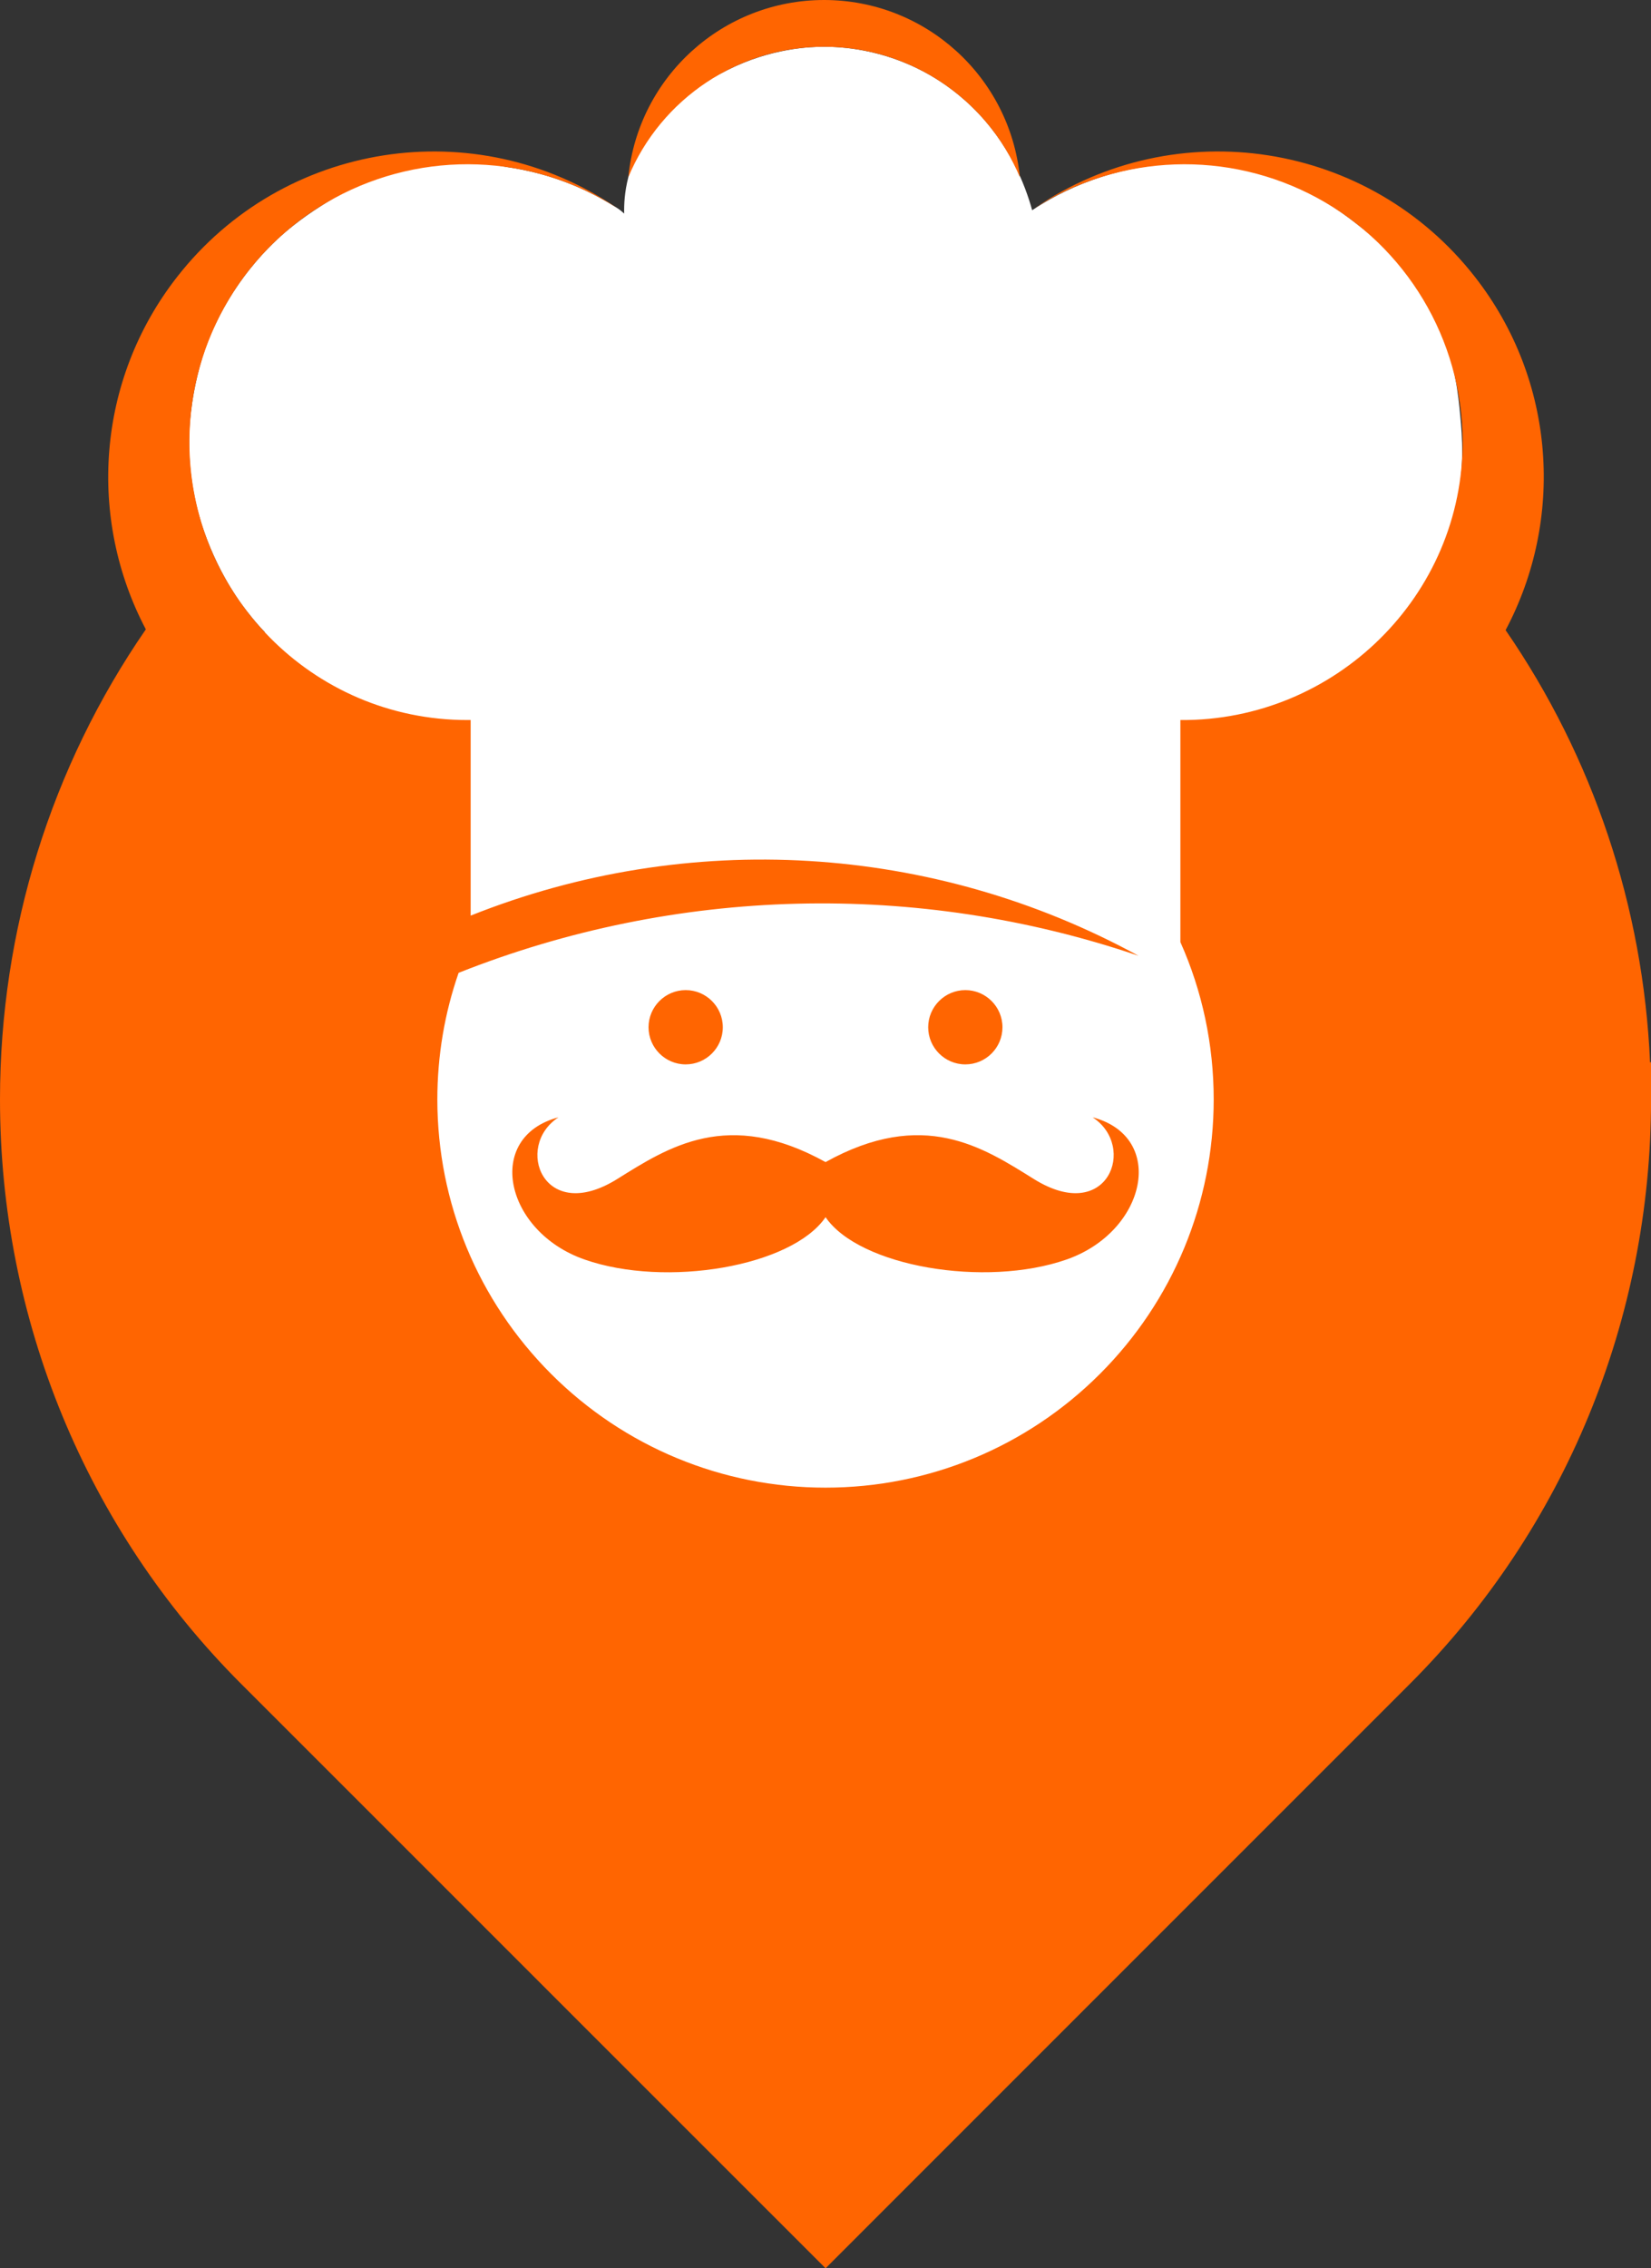
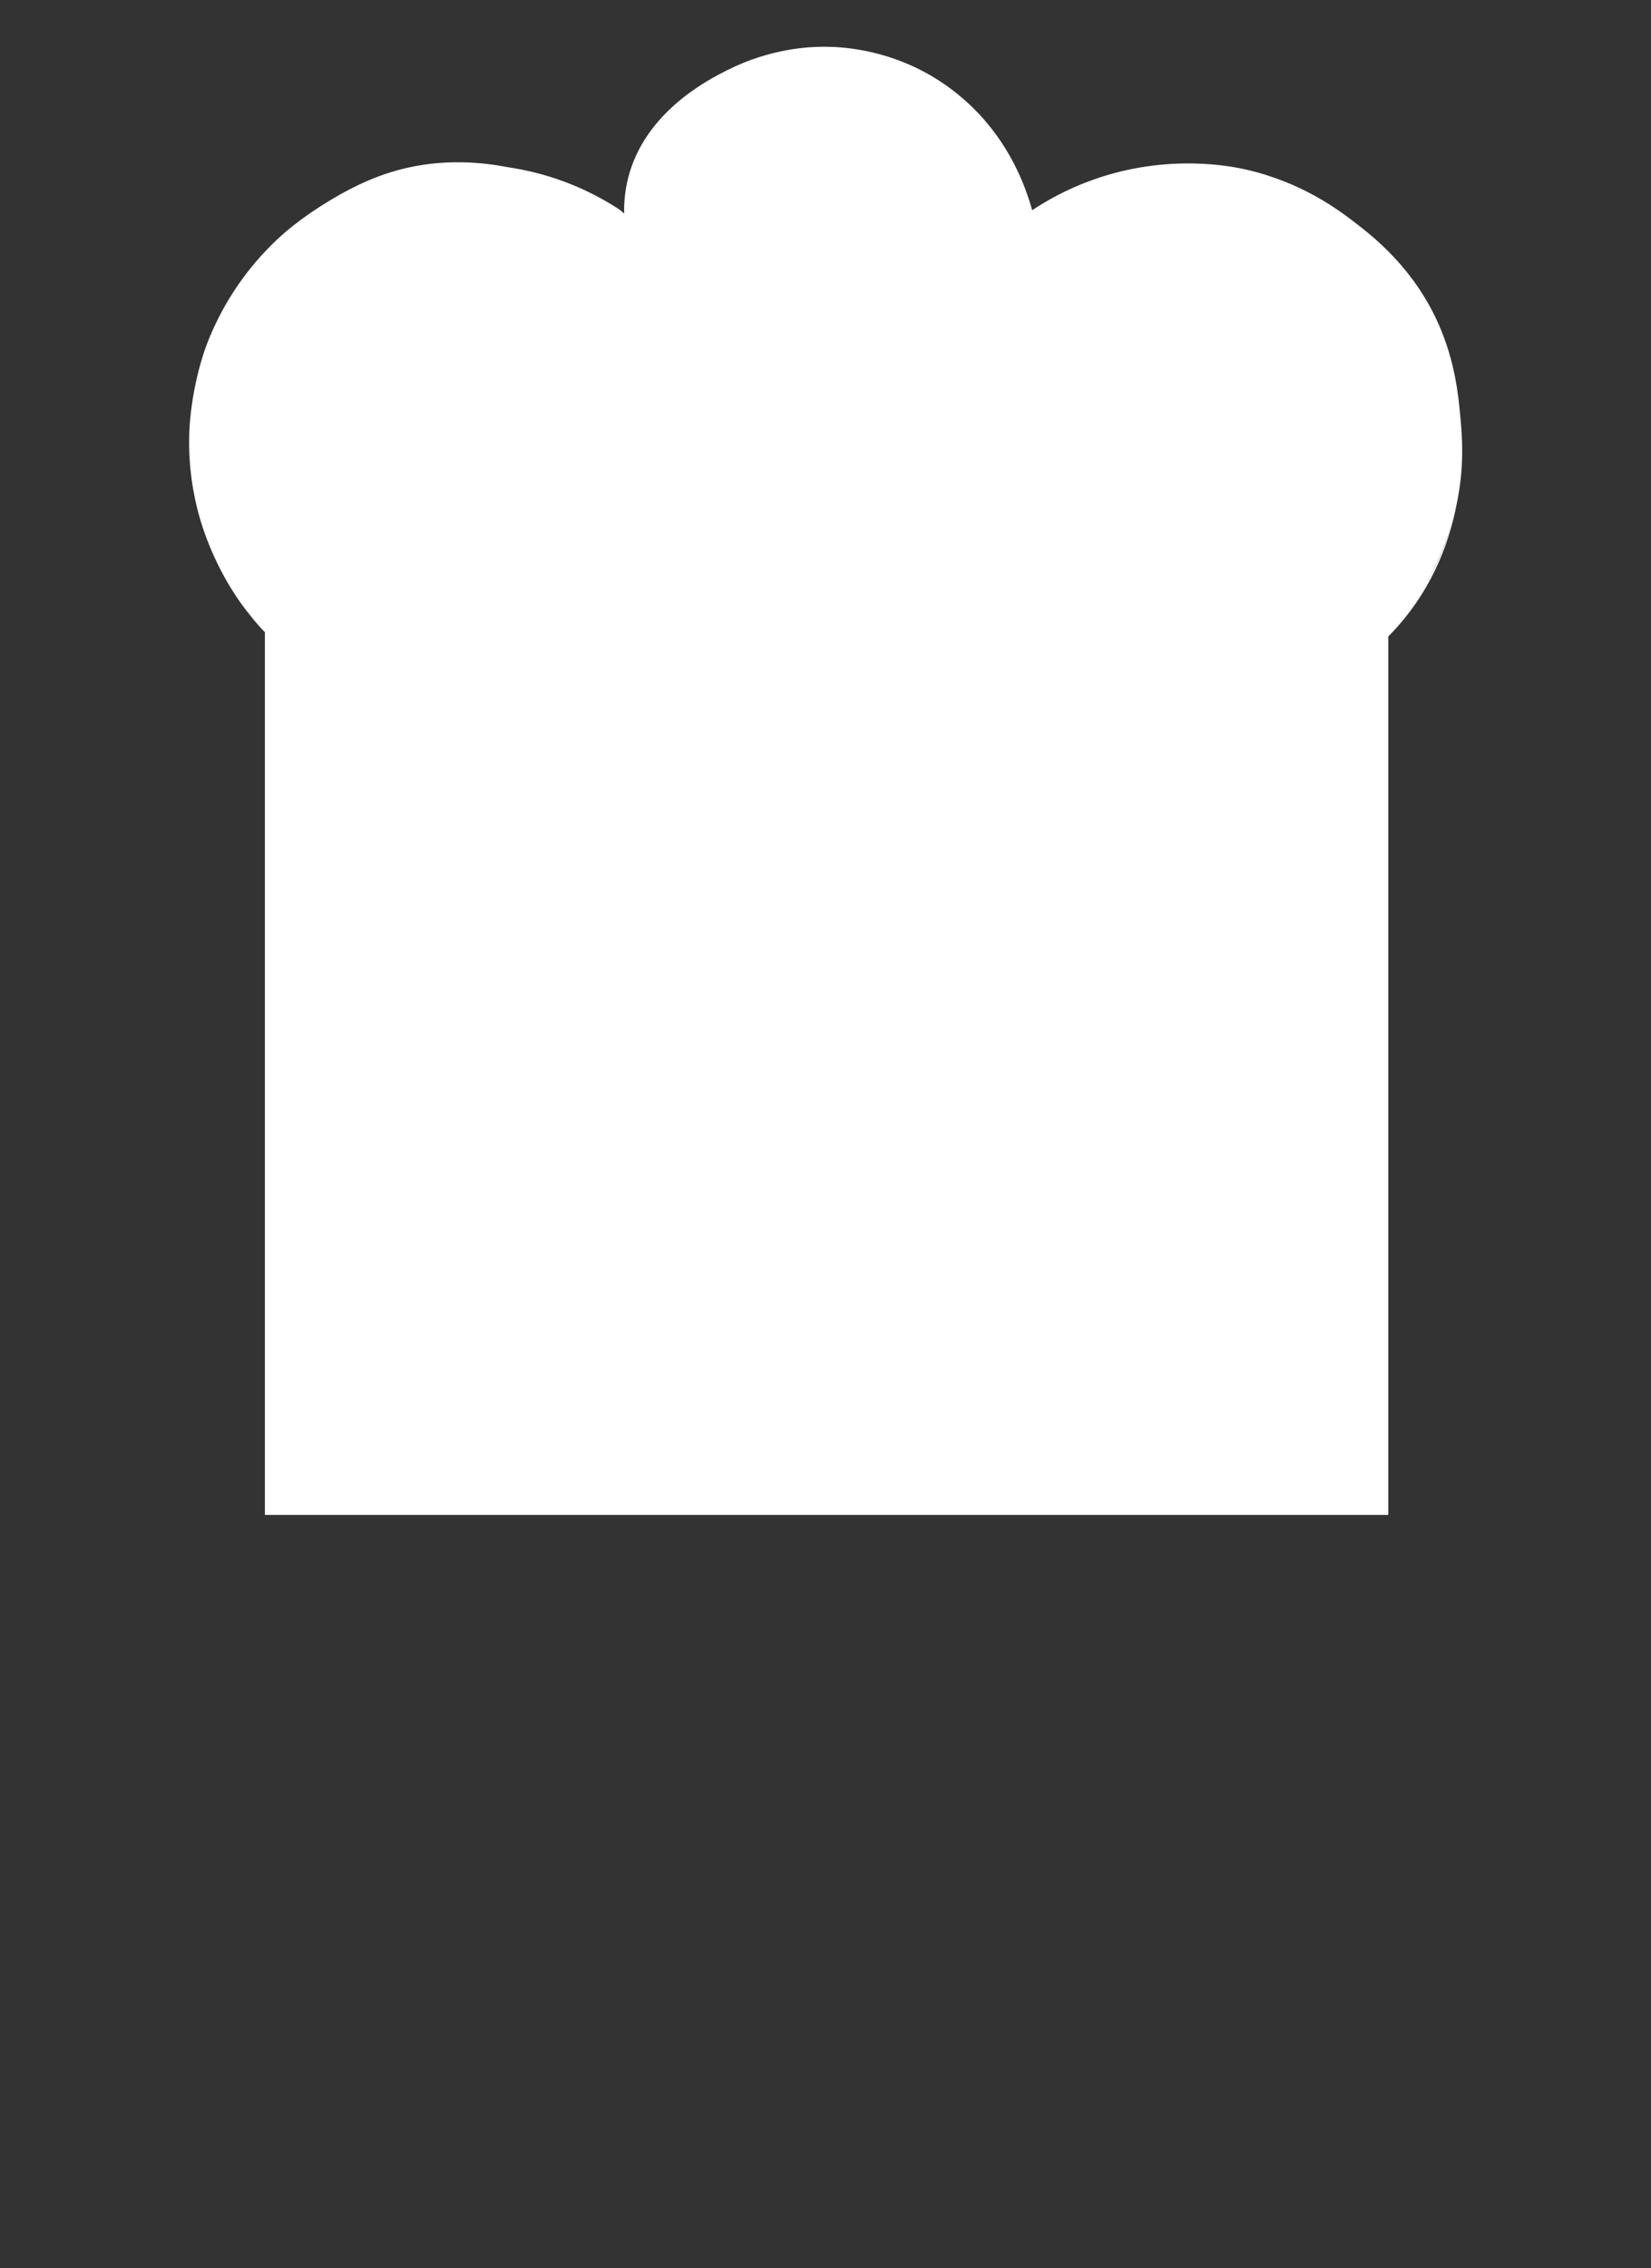
<svg xmlns="http://www.w3.org/2000/svg" id="Capa_2" data-name="Capa 2" viewBox="0 0 380.15 522.24">
  <rect x="0" y="0" width="380.15" height="522.24" fill="#333333" stroke="none" />
  <defs>
    <style>
      .cls-1 {
        fill: #fff;
      }

      .cls-2 {
        fill: #ff6501;
        fill-rule: evenodd;
      }
    </style>
  </defs>
  <g id="Logo">
    <g id="Isotipo">
      <path id="Cabeza" class="cls-1" d="m336.23,95.74c-.44-4.66-1.17-12.51-5.02-21.17-5.7-12.84-14.9-20.01-19.37-23.44-3.81-2.92-12.22-9.22-25.07-12.12-3.03-.68-17.84-3.78-35.11,2.38-6.07,2.16-10.77,4.87-14,7.01-1.61-5.81-5.28-15.53-13.95-23.89-4.19-4.04-8.19-6.46-10.24-7.59-10.35-5.74-20.04-6.16-23.71-6.16-3.04,0-12.15.28-22.26,5.37-4.22,2.12-18.89,9.5-22.82,24.65-.88,3.4-1.01,6.36-.96,8.39-.46-.43-1-.87-1.63-1.28-.15-.1-.29-.19-.43-.27-1.9-1.19-4.11-2.45-6.65-3.65-4.07-1.93-7.77-3.16-10.72-3.95-2.61-.7-5.11-1.2-7.45-1.54-6.71-1.3-16.49-2.08-26.96,1.2-7.07,2.21-12.78,5.75-15.59,7.5-5.35,3.35-8.81,6.44-9.56,7.11-2.2,1.98-6.21,5.87-10.14,11.65-4.79,7.05-6.98,13.26-7.6,15.11-.26.79-1.37,4.14-2.24,8.71-.74,3.87-.98,6.87-1.05,7.77-.7,9.49,1.09,17.29,2.02,20.74.41,1.52,1.7,6.06,4.37,11.53,2.11,4.32,4.17,7.37,4.93,8.45.7,1,2.41,3.4,4.95,6.23.34.38.68.72,1.02,1.08v203.23h258.67v-202.24c9.55-9.7,13.88-20.82,15.71-30.31-.02.08-.04.17-.06.25.02-.09.04-.18.06-.26,1.89-8.84,1.29-15.84.86-20.49Zm-8.8,39.98c.13-.2.26-.4.39-.61,4.33-7.1,6.32-13.7,7.22-17.41-1.54,6.45-4.07,12.5-7.61,18.02Z" />
-       <path id="Cuerpo" class="cls-2" d="m336.78,101.44c-.14-23.33-12.98-44.71-33.44-55.85-20.51-11.13-45.4-10.25-65.08,2.31,32.66-22.27,77-15.34,101.34,15.84,18.71,23.93,20.6,55.89,7.07,81.34,20.14,29.24,31.69,63.7,33.26,99.5h.23v8.55c0,50.53-19.77,98.8-55.52,134.55l-134.55,134.56L55.52,387.68C19.77,351.93,0,303.66,0,253.13c0-38.99,11.78-76.63,33.58-108.23-13.4-25.41-11.45-57.28,7.21-81.16,24.34-31.18,68.64-38.11,101.3-15.84-19.63-12.57-44.53-13.44-65.04-2.31-20.51,11.13-33.3,32.52-33.44,55.85-.18,34.92,28.04,64.34,64.02,64.34h.74v45.03c50.07-20,106.43-16.63,153.77,9.24-51.08-17.37-106.61-15.89-156.54,3.93-3.23,9.28-4.9,19.12-4.9,29.15,0,23.79,9.38,46.37,26.19,63.19,16.81,16.81,39.4,26.19,63.19,26.19s46.37-9.38,63.19-26.19c16.81-16.81,26.19-39.4,26.19-63.19,0-12.61-2.63-24.95-7.67-36.22v-51.13c35.61.28,65.17-28.64,64.99-64.34Zm-114.51,126.52c4.71,0,8.55,3.83,8.55,8.55s-3.83,8.55-8.55,8.55-8.55-3.84-8.55-8.55,3.84-8.55,8.55-8.55h0Zm-64.39,0c4.71,0,8.55,3.83,8.55,8.55s-3.84,8.55-8.55,8.55-8.55-3.84-8.55-8.55,3.83-8.55,8.55-8.55h0Zm32.2,39.59c-22.5-12.47-36.22-3.42-47.99,3.92-17,10.58-23.79-7.53-13.49-14.23-17.14,4.53-12.43,26.33,6.01,32.75,18.75,6.56,47.71,1.62,55.48-9.75,7.76,11.36,36.72,16.3,55.47,9.75,18.43-6.42,23.14-28.22,6.01-32.75,10.3,6.7,3.51,24.81-13.49,14.23-11.78-7.34-25.5-16.4-47.99-3.92h0Zm-45.41-226.75C146.98,17.64,166.47,0,189.75,0s42.77,17.64,45.08,40.79c-7.62-18.15-25.4-30.03-45.08-30.03s-37.51,11.87-45.08,30.03h0Z" />
    </g>
  </g>
</svg>